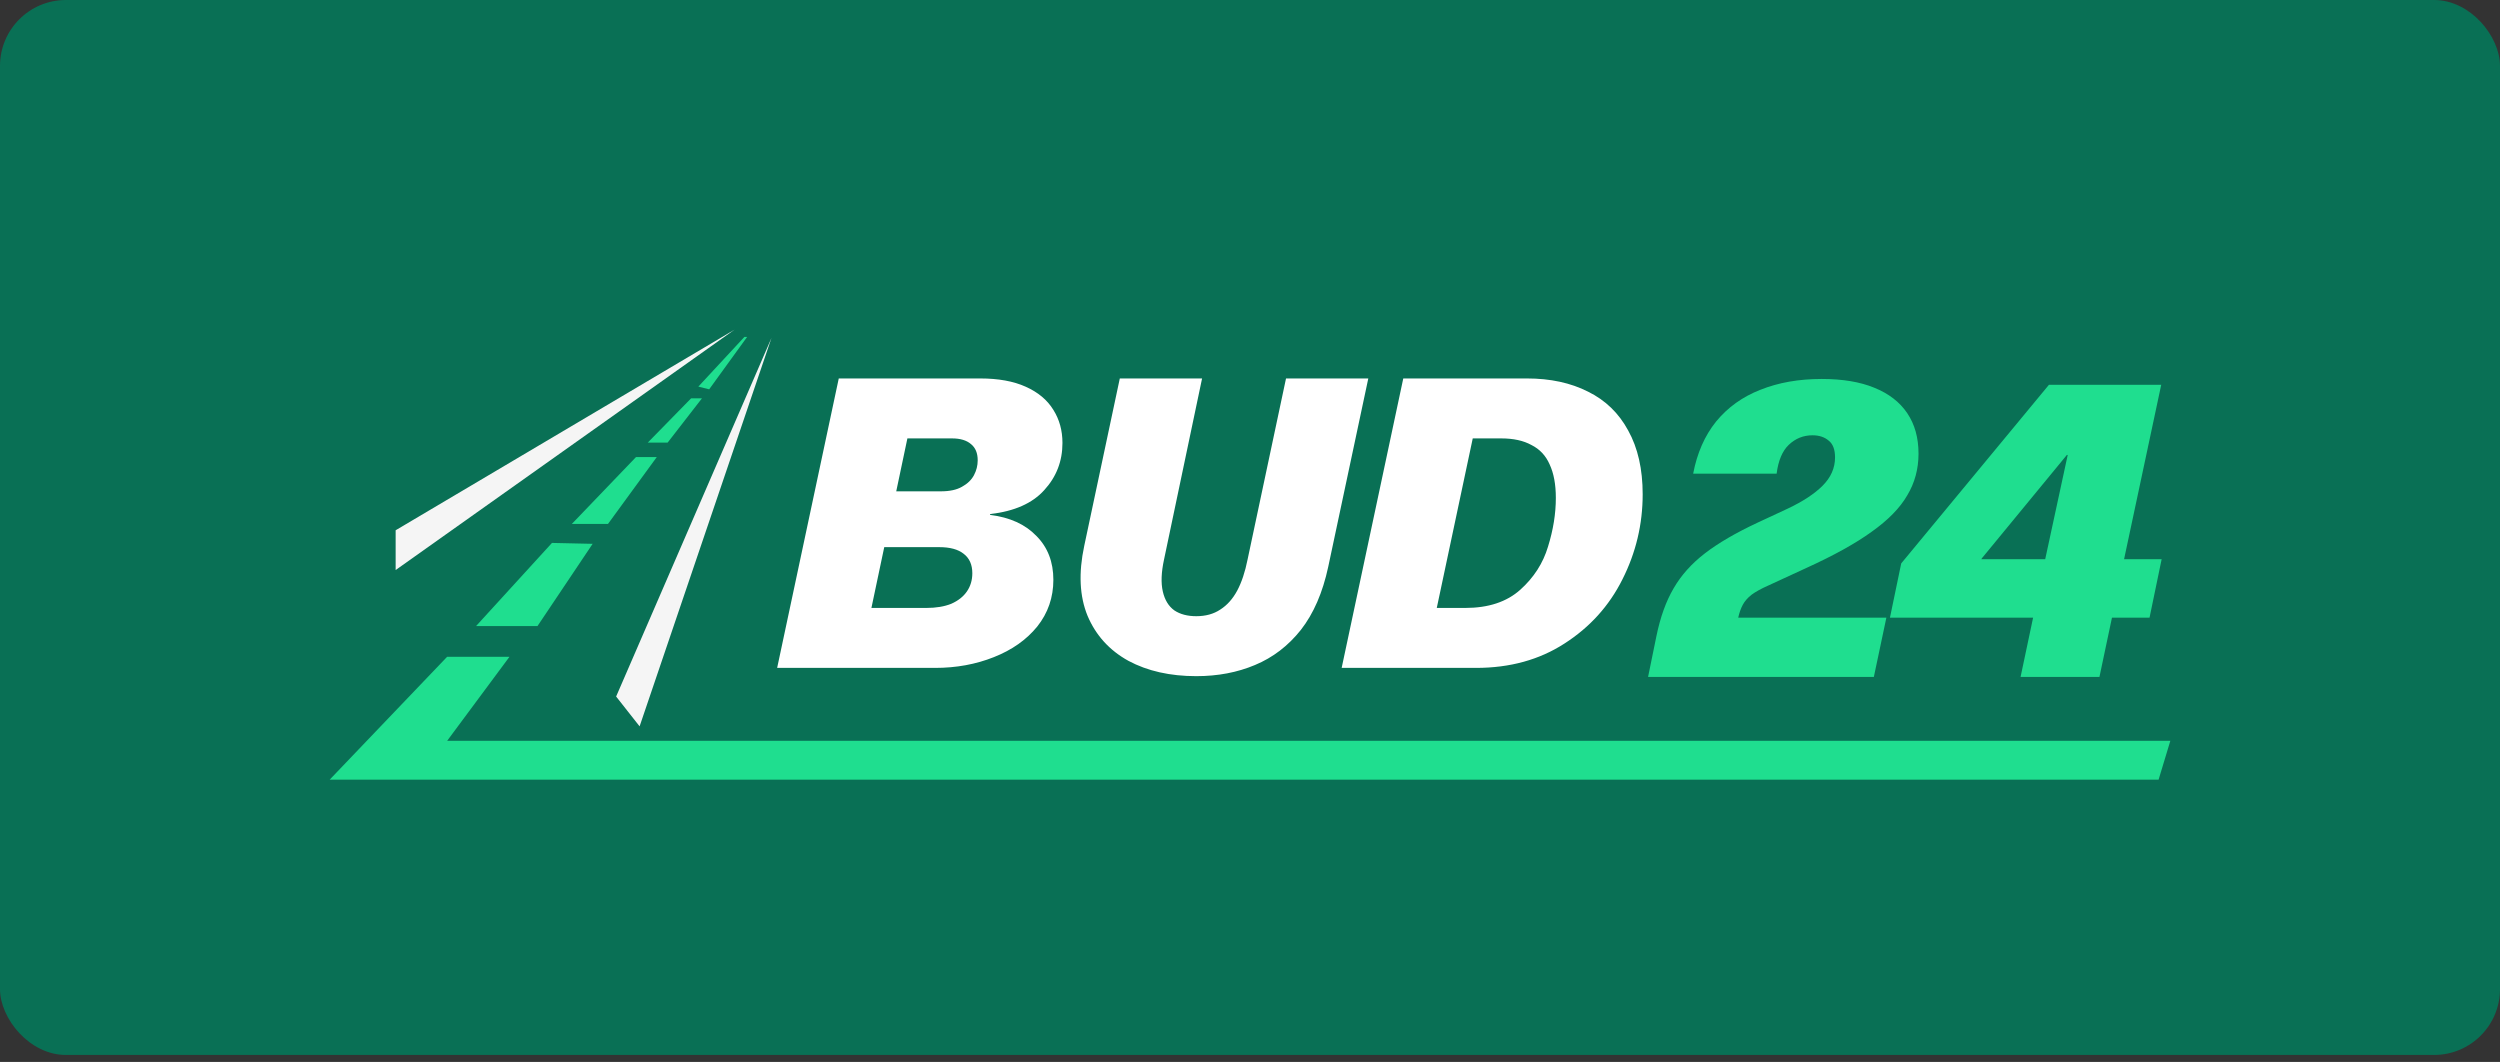
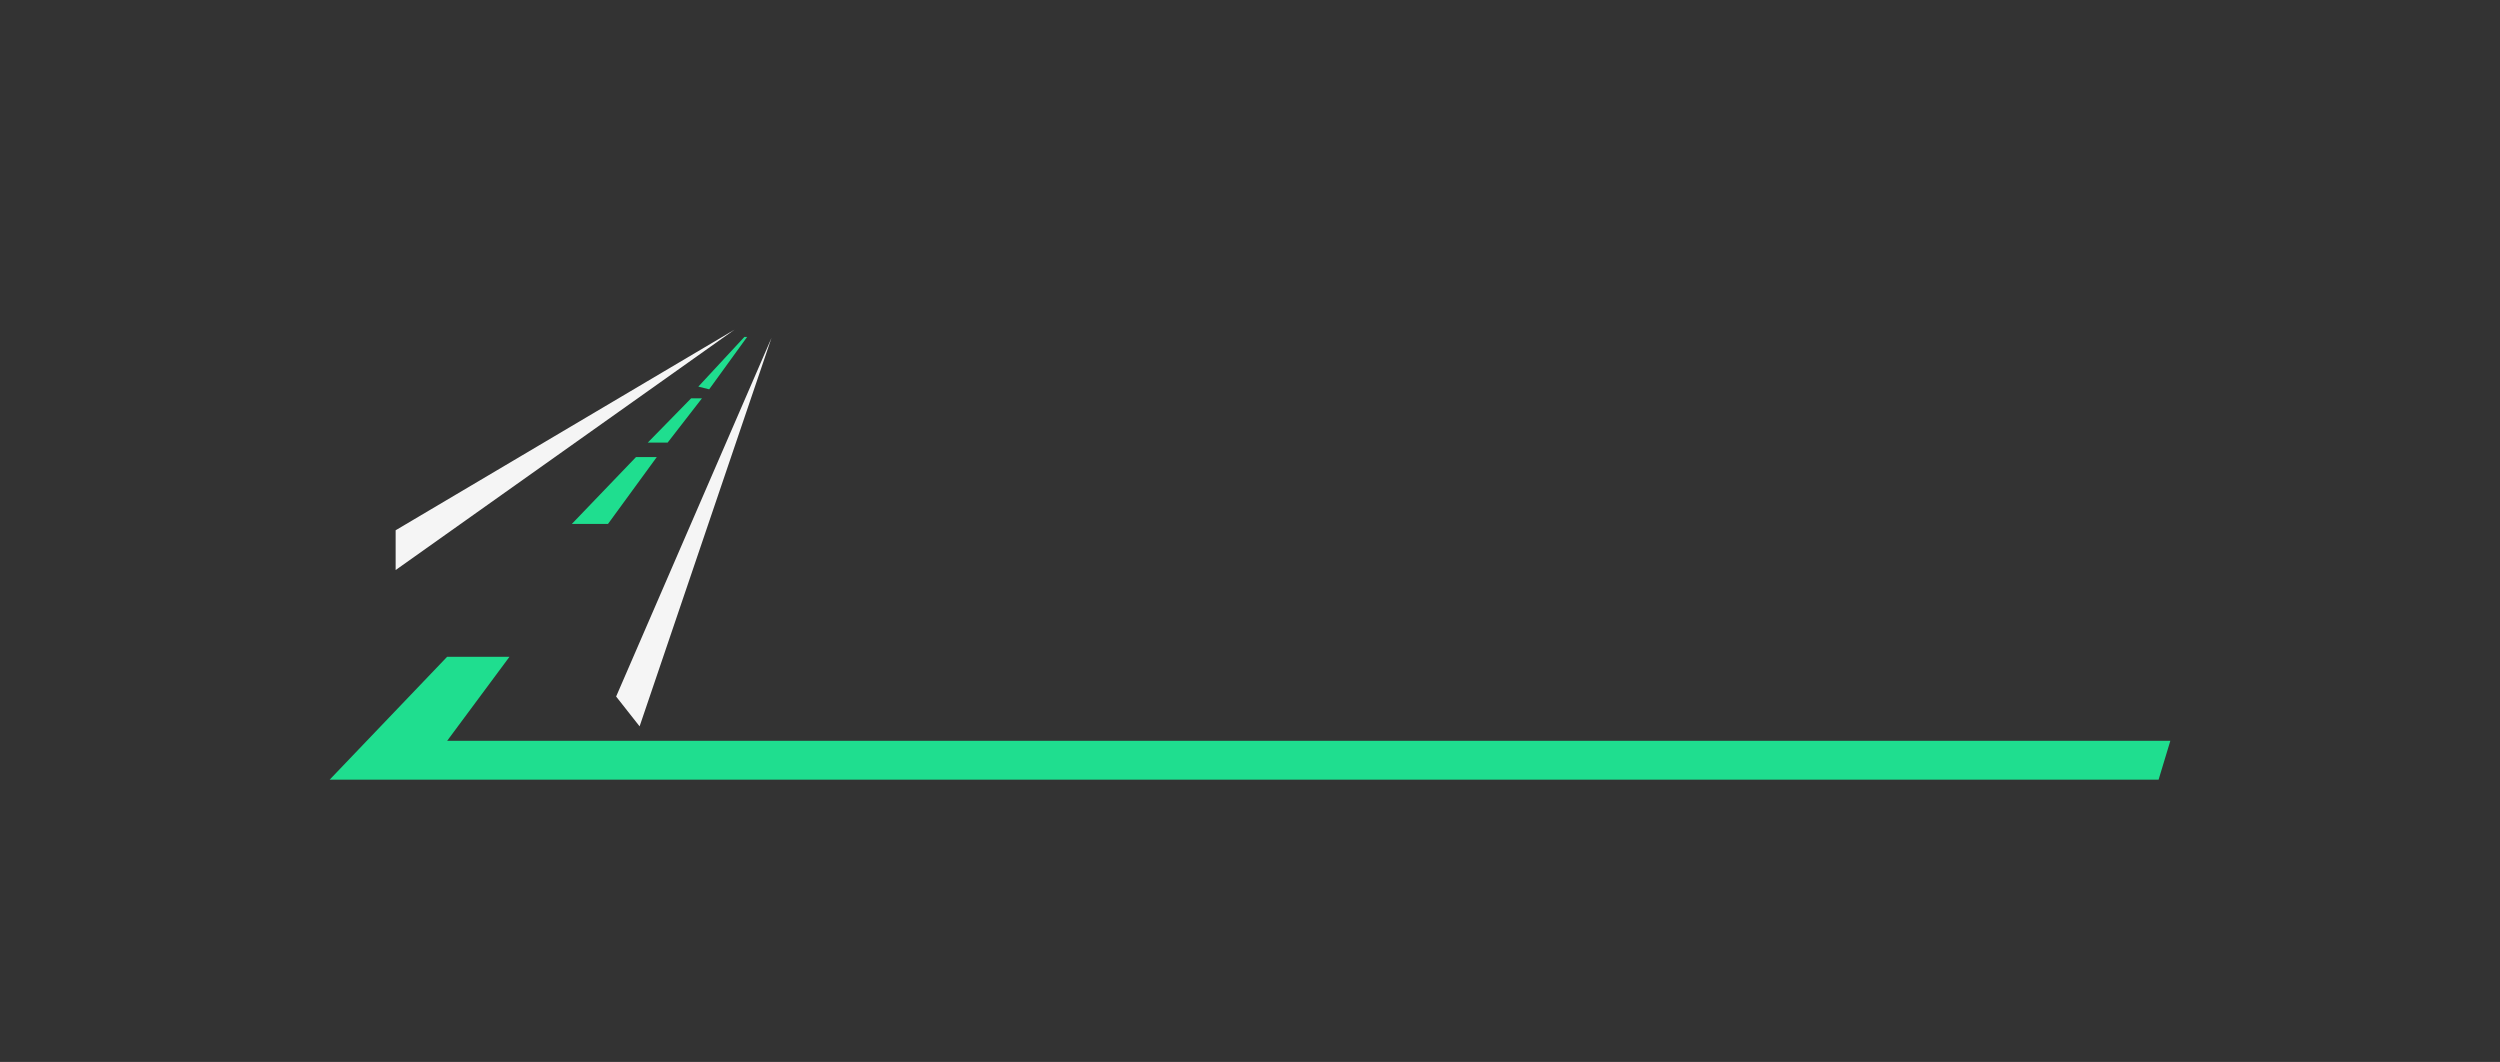
<svg xmlns="http://www.w3.org/2000/svg" width="113" height="48" viewBox="0 0 113 48" fill="none">
  <rect x="0" y="0" width="113" height="48" fill="#333333" stroke="none" />
-   <rect width="113" height="47.684" rx="2.98" fill="#097055" />
  <path d="M28.91 32.831L27.849 31.483L34.873 15.269L28.91 32.831Z" fill="#F5F5F5" />
  <path d="M14.901 35.241L20.211 29.686H23.029L20.211 33.485H98.099L97.568 35.241H14.901Z" fill="#1FDE8F" />
-   <path d="M26.787 24.581L24.295 28.298H21.518L24.949 24.54L26.787 24.581Z" fill="#1FDE8F" />
  <path d="M27.481 23.682H25.847L28.747 20.66H29.686L27.481 23.682Z" fill="#1FDE8F" />
  <path d="M30.176 20.007H29.278L31.238 18.005H31.728L30.176 20.007Z" fill="#1FDE8F" />
  <path d="M32.055 17.597L31.565 17.475L33.648 15.228H33.771L32.055 17.597Z" fill="#1FDE8F" />
  <path d="M17.883 25.766V23.968L33.199 14.901L17.883 25.766Z" fill="#F5F5F5" />
-   <path d="M37.912 17.106H44.304C45.126 17.106 45.811 17.23 46.36 17.479C46.92 17.729 47.338 18.078 47.612 18.526C47.886 18.962 48.023 19.46 48.023 20.021C48.023 20.844 47.749 21.554 47.201 22.152C46.665 22.75 45.849 23.111 44.752 23.236V23.273C45.65 23.385 46.347 23.703 46.846 24.226C47.356 24.737 47.612 25.398 47.612 26.207C47.612 27.005 47.369 27.709 46.883 28.32C46.397 28.918 45.743 29.379 44.921 29.703C44.111 30.026 43.226 30.189 42.267 30.189H35.127L37.912 17.106ZM41.874 27.479C42.31 27.479 42.684 27.416 42.995 27.292C43.307 27.154 43.544 26.968 43.706 26.731C43.868 26.494 43.949 26.22 43.949 25.909C43.949 25.522 43.818 25.229 43.556 25.03C43.307 24.831 42.939 24.731 42.453 24.731H39.968L39.388 27.479H41.874ZM42.528 22.208C42.927 22.208 43.245 22.139 43.481 22.002C43.731 21.865 43.911 21.691 44.023 21.479C44.136 21.267 44.192 21.043 44.192 20.806C44.192 20.482 44.092 20.239 43.893 20.077C43.693 19.903 43.407 19.816 43.033 19.816H41.014L40.51 22.208H42.528ZM54.072 30.562C52.889 30.562 51.867 30.332 51.007 29.871C50.147 29.397 49.531 28.718 49.157 27.834C48.795 26.949 48.746 25.896 49.007 24.675L50.615 17.106H54.334L52.614 25.292C52.49 25.865 52.471 26.345 52.558 26.731C52.646 27.117 52.82 27.404 53.082 27.591C53.343 27.765 53.674 27.852 54.072 27.852C54.496 27.852 54.857 27.753 55.156 27.553C55.468 27.354 55.723 27.067 55.923 26.694C56.122 26.32 56.278 25.852 56.39 25.292L58.128 17.106H61.847L60.034 25.628C59.785 26.787 59.374 27.734 58.801 28.469C58.228 29.192 57.536 29.721 56.726 30.058C55.929 30.394 55.044 30.562 54.072 30.562ZM63.428 17.106H69.016C70.075 17.106 70.997 17.305 71.782 17.704C72.567 18.09 73.171 18.676 73.595 19.46C74.031 20.245 74.249 21.205 74.249 22.339C74.249 23.697 73.944 24.98 73.333 26.189C72.735 27.385 71.863 28.351 70.717 29.086C69.583 29.821 68.25 30.189 66.717 30.189H60.643L63.428 17.106ZM66.231 27.479C67.278 27.479 68.106 27.204 68.717 26.656C69.328 26.108 69.745 25.46 69.969 24.712C70.206 23.952 70.324 23.217 70.324 22.507C70.324 21.896 70.231 21.392 70.044 20.993C69.87 20.594 69.596 20.302 69.222 20.115C68.86 19.915 68.406 19.816 67.857 19.816H66.568L64.942 27.479H66.231Z" fill="white" />
-   <path d="M74.871 28.748C75.047 27.893 75.305 27.176 75.644 26.598C75.984 26.007 76.455 25.479 77.059 25.013C77.662 24.548 78.461 24.083 79.454 23.618L80.794 22.995C81.486 22.668 82.014 22.322 82.378 21.958C82.756 21.58 82.944 21.153 82.944 20.675C82.944 20.323 82.85 20.071 82.661 19.92C82.473 19.757 82.227 19.675 81.926 19.675C81.511 19.675 81.152 19.82 80.85 20.109C80.561 20.386 80.379 20.82 80.303 21.411H76.531C76.707 20.48 77.053 19.694 77.568 19.053C78.096 18.411 78.763 17.933 79.568 17.619C80.385 17.292 81.309 17.129 82.341 17.129C83.284 17.129 84.076 17.261 84.717 17.525C85.371 17.789 85.868 18.172 86.207 18.675C86.547 19.178 86.717 19.788 86.717 20.505C86.717 21.197 86.547 21.826 86.207 22.391C85.881 22.957 85.346 23.504 84.604 24.032C83.875 24.561 82.888 25.108 81.643 25.674L79.926 26.466C79.612 26.604 79.36 26.743 79.172 26.881C78.996 27.019 78.864 27.17 78.775 27.334C78.687 27.497 78.618 27.692 78.568 27.918H85.264L84.698 30.597H74.493L74.871 28.748ZM91.896 27.918H85.426L85.935 25.466L92.612 17.393H97.687L96.008 25.277H97.706L97.159 27.918H95.461L94.895 30.597H91.33L91.896 27.918ZM92.443 25.277L93.461 20.562H93.424L89.576 25.24L89.557 25.277H92.443Z" fill="#1FDE8F" />
</svg>